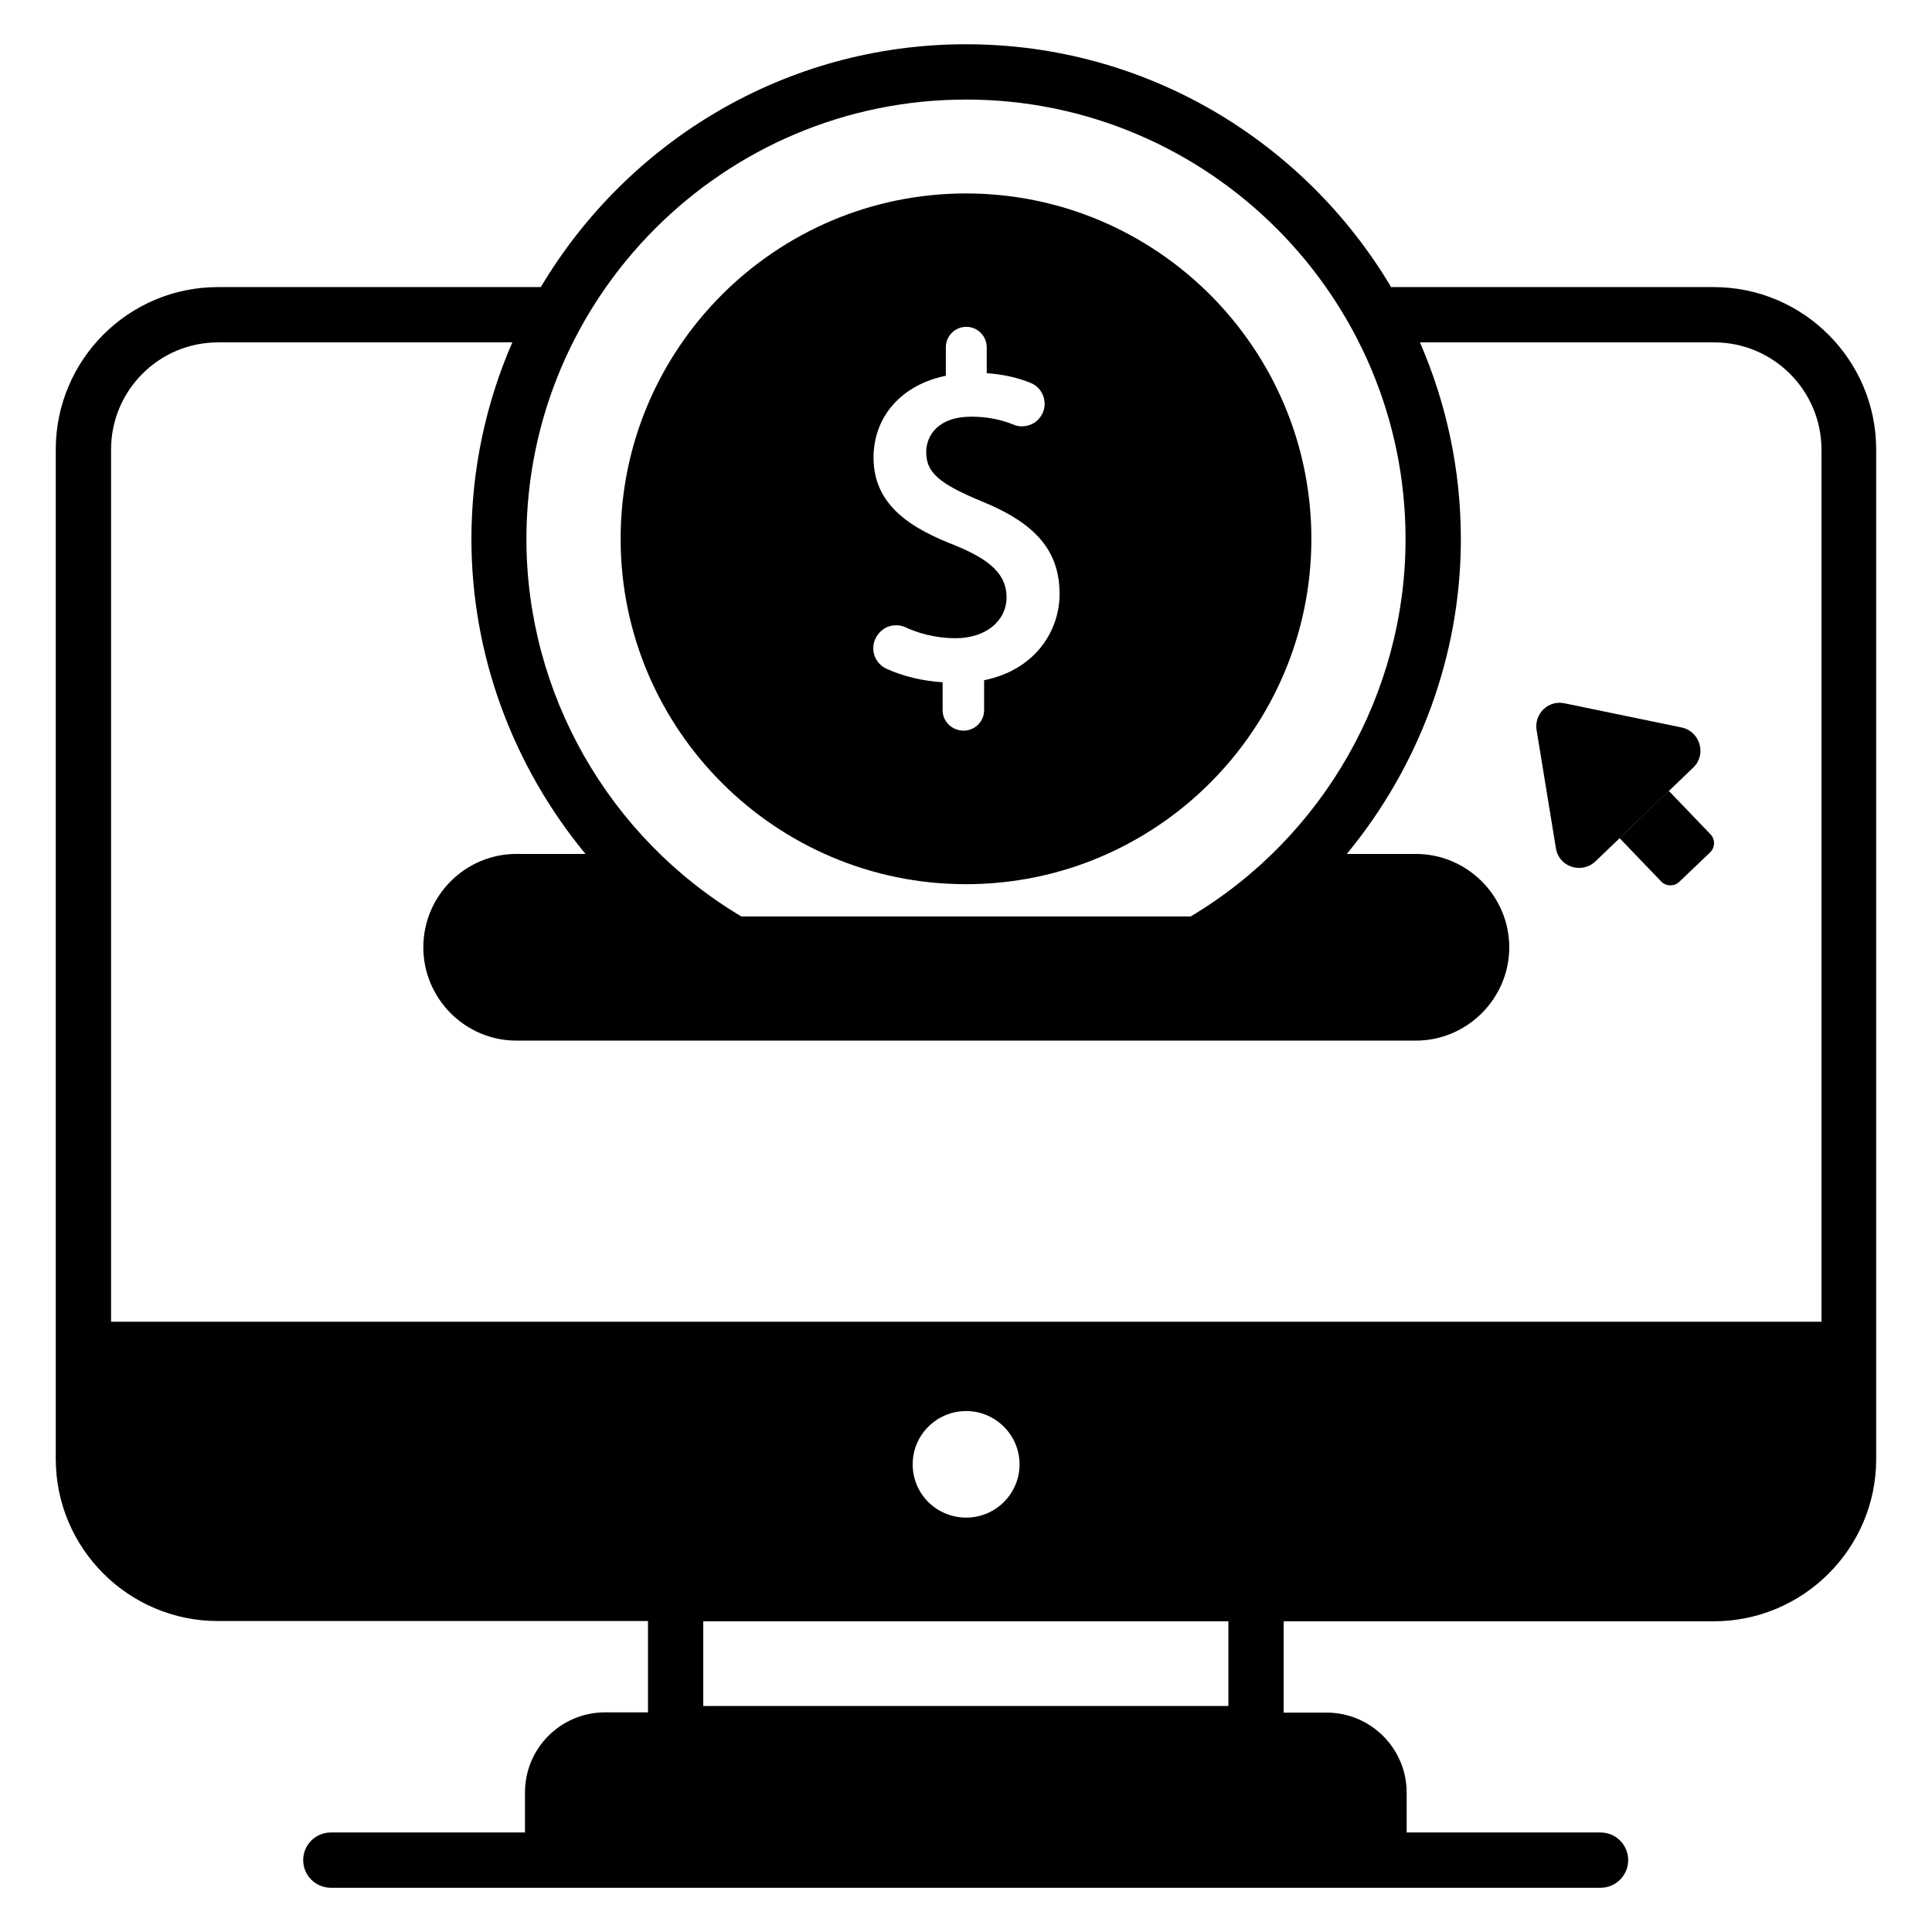
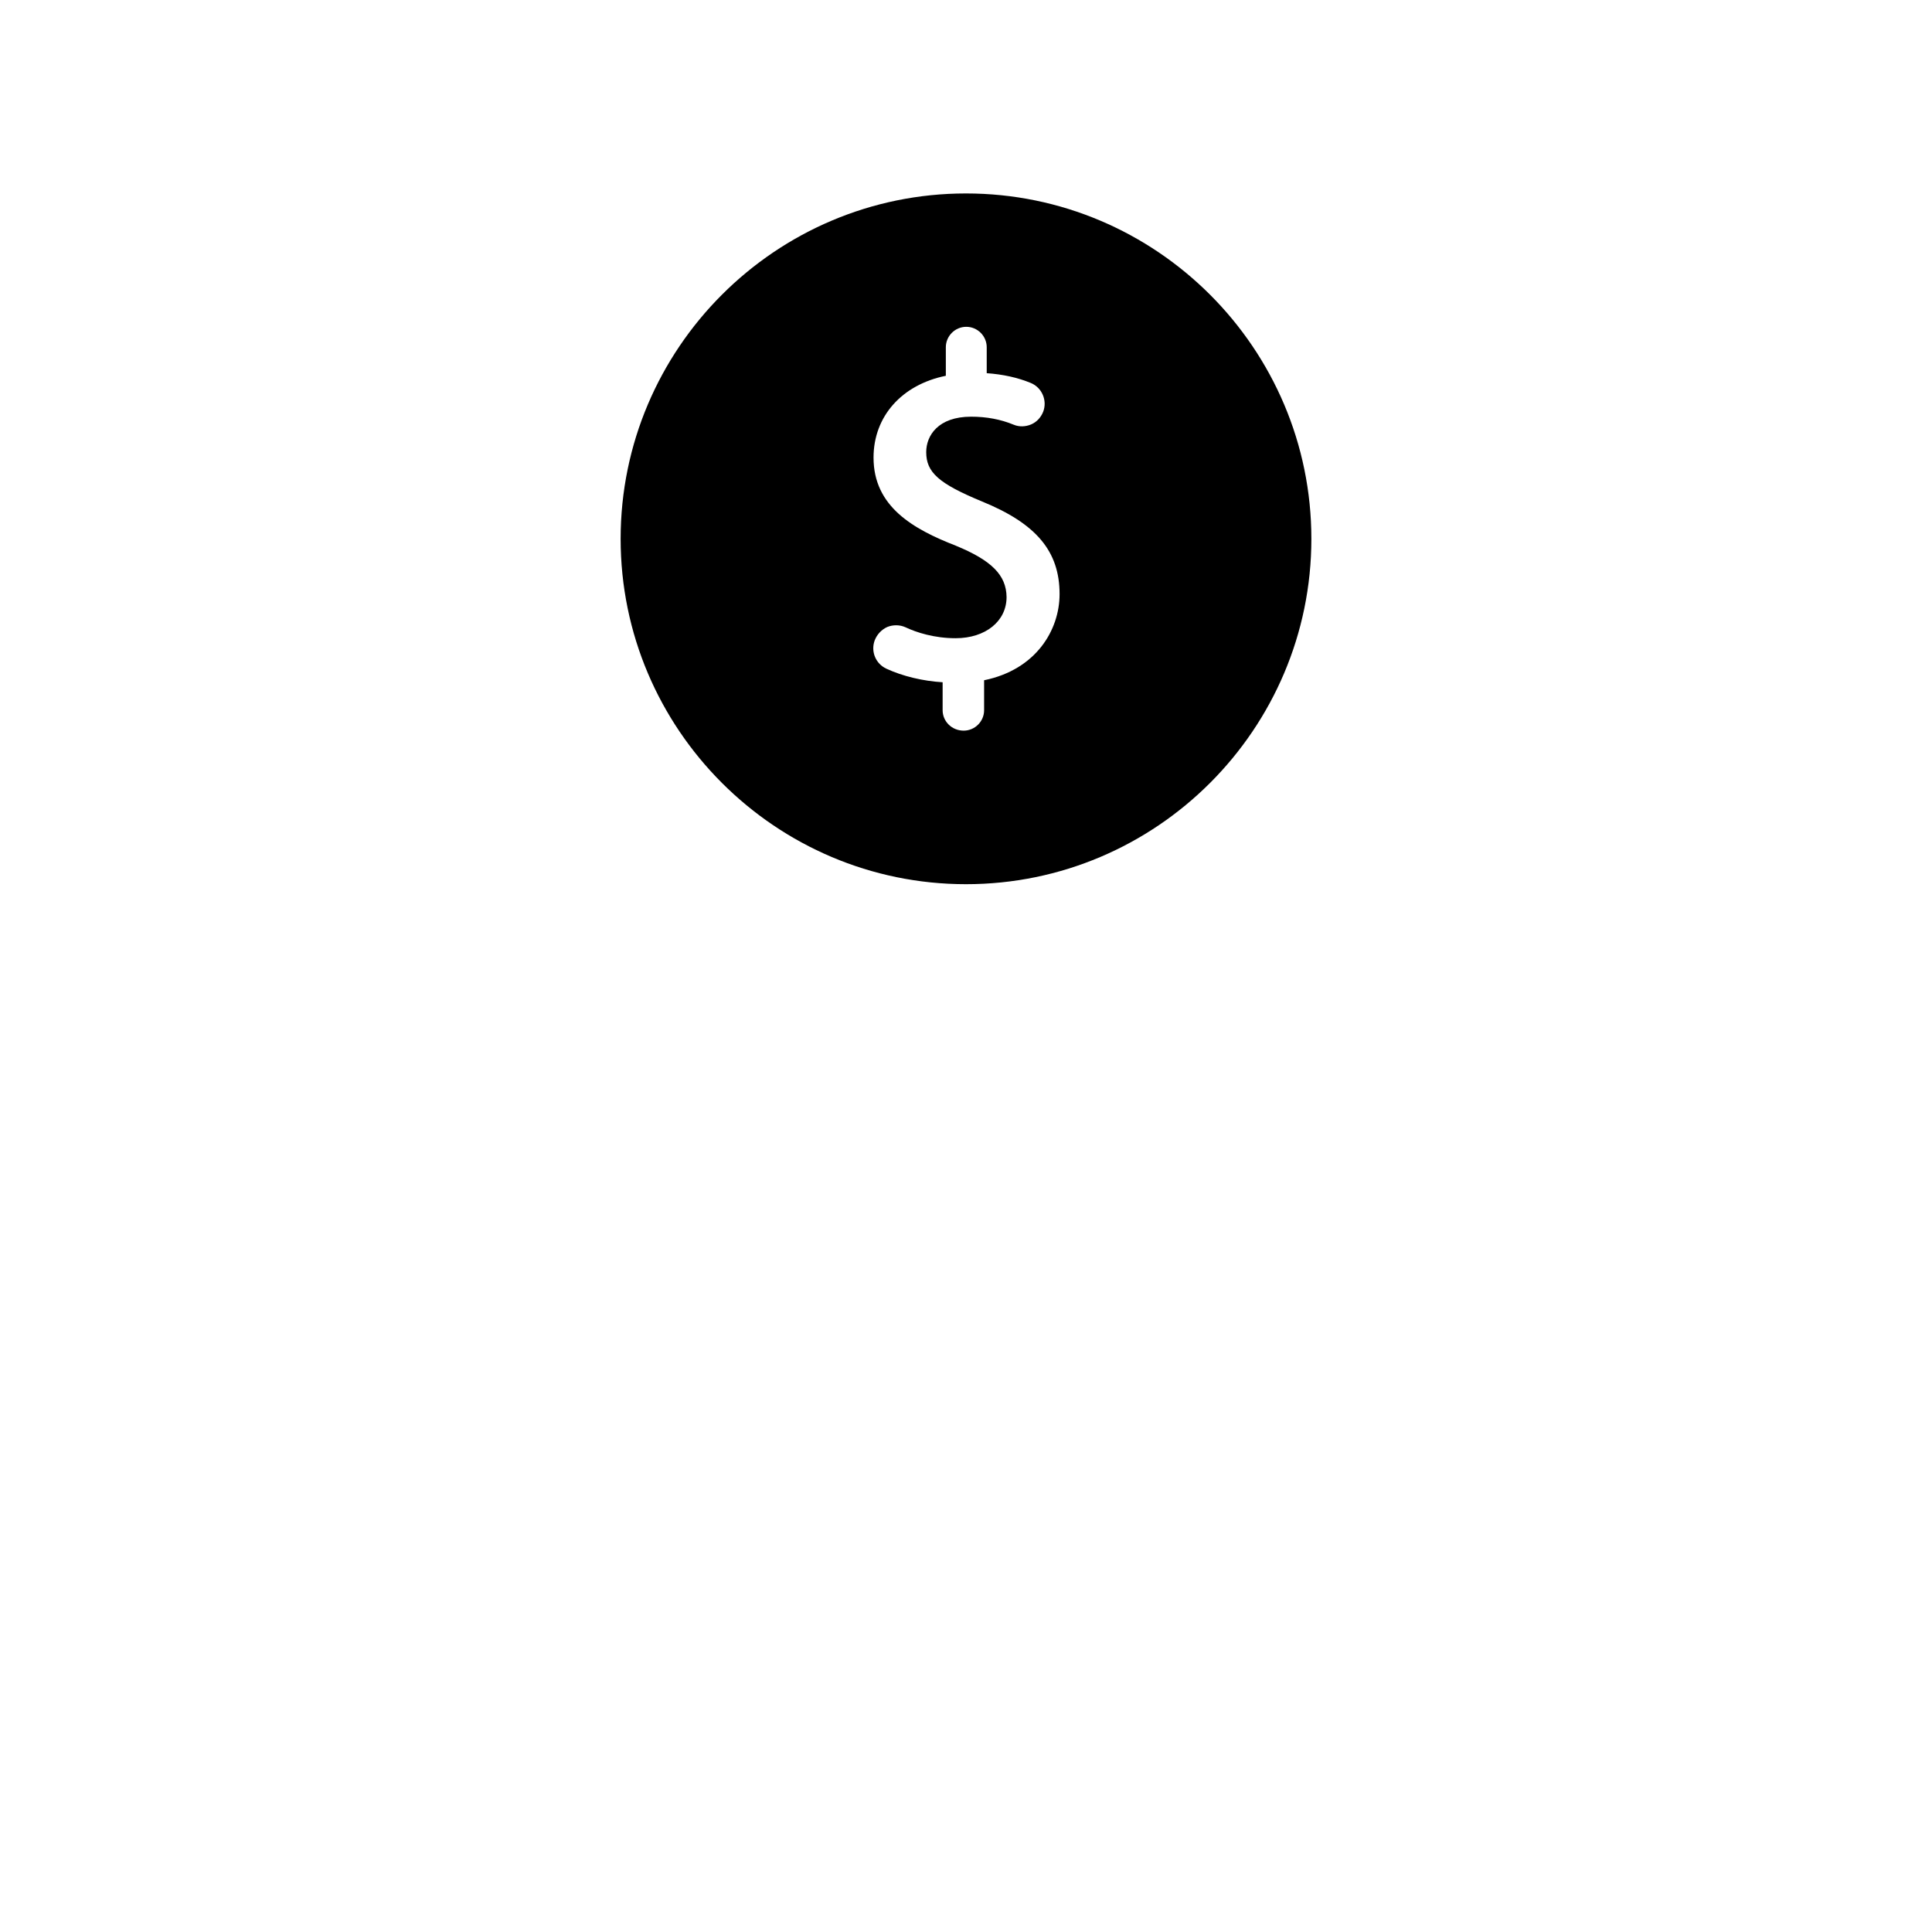
<svg xmlns="http://www.w3.org/2000/svg" fill="#000000" width="800px" height="800px" version="1.1" viewBox="144 144 512 512">
  <g>
-     <path d="m598.16 220.08h-85.496c-22.898-38.473-64.73-64.352-112.67-64.352-47.941 0-89.77 25.879-112.67 64.352h-85.57c-23.738 0-42.977 19.312-42.977 43.055v267.48c0 23.738 19.312 42.977 42.977 42.977h113.97v24.199h-11.375c-11.68 0-21.223 9.465-21.223 21.223v10.609h-51.449c-4.047 0-7.328 3.281-7.328 7.328 0 4.047 3.281 7.328 7.328 7.328h336.48c4.047 0 7.328-3.281 7.328-7.328 0-4.047-3.281-7.328-7.328-7.328l-51.375-0.004v-10.535c0-11.68-9.465-21.223-21.223-21.223h-11.375v-24.199h113.97c23.738 0 43.055-19.312 43.055-42.977v-267.55c0-23.738-19.312-43.051-43.051-43.051zm-212.29 311.98c0-7.785 6.336-14.121 14.199-14.121 7.711 0 14.121 6.336 14.121 14.121s-6.336 14.121-14.121 14.121c-7.863 0-14.199-6.258-14.199-14.121zm14.125-361.68c64.199 0 116.49 52.289 116.49 116.49 0 40.84-21.754 79.008-56.945 100l-119.09-0.004c-35.191-20.992-56.945-59.16-56.945-100 0-64.27 52.289-116.48 116.49-116.48zm-198.24 64.352h78.016c-6.945 15.953-10.84 33.586-10.84 52.137 0 30.84 11.07 60.227 30.23 83.434h-18.32c-13.586 0-24.656 11.145-24.656 24.734 0 13.586 11.07 24.734 24.656 24.734h238.39c13.586 0 24.734-11.145 24.734-24.734 0-13.586-11.145-24.734-24.734-24.734h-18.32c19.16-23.207 30.23-52.594 30.23-83.434 0-18.551-3.894-36.105-10.84-52.137h77.938c15.727 0 28.473 12.746 28.473 28.473v231.07h-453.28v-231.14c0-15.648 12.672-28.395 28.32-28.395zm267.78 361.37h-139.16v-22.441h139.16z" />
-     <path d="m556.33 368.78c0.762 4.961 6.793 6.945 10.457 3.512l25.953-24.887c3.586-3.434 1.832-9.543-3.055-10.609l-31.066-6.414c-4.273-0.918-8.09 2.75-7.406 7.098z" />
-     <path d="m573.2 366.11 10.992 11.449c1.297 1.375 3.512 1.449 4.887 0.078l8.09-7.711c1.375-1.297 1.449-3.512 0.078-4.887l-10.992-11.449z" />
    <path d="m400 378.32c50.457 0 91.527-41.066 91.527-91.527 0-50.457-41.066-91.527-91.527-91.527-50.457 0-91.527 41.066-91.527 91.527 0 50.457 41.07 91.527 91.527 91.527zm-2.672-89.695c-11.375-4.426-21.832-10.383-21.832-23.359 0-10.914 7.481-19.312 19.16-21.68v-7.559c0-2.977 2.441-5.418 5.418-5.418 2.977 0 5.418 2.441 5.418 5.418v6.871c4.273 0.305 8.168 1.145 11.68 2.594 2.977 1.223 4.426 4.656 3.281 7.633-0.609 1.527-1.754 2.75-3.207 3.359-1.449 0.609-3.129 0.688-4.582 0.078-3.512-1.449-7.25-2.137-11.297-2.137-8.777 0-11.91 5.039-11.91 9.391 0 5.344 3.281 8.32 14.734 13.055 14.426 5.879 20.609 13.207 20.609 24.578 0 9.465-6.184 20-20 22.824v7.938c0 2.977-2.441 5.418-5.418 5.418-3.129 0-5.574-2.441-5.574-5.418v-7.406c-5.191-0.305-10.609-1.602-14.887-3.586-2.824-1.297-4.199-4.504-3.129-7.481 0.609-1.602 1.832-2.902 3.359-3.586 1.527-0.609 3.281-0.609 4.809 0.078 2.902 1.375 7.633 2.902 13.281 2.902 7.938 0 13.512-4.504 13.512-10.914-0.07-5.805-3.961-9.699-13.426-13.594z" />
  </g>
</svg>